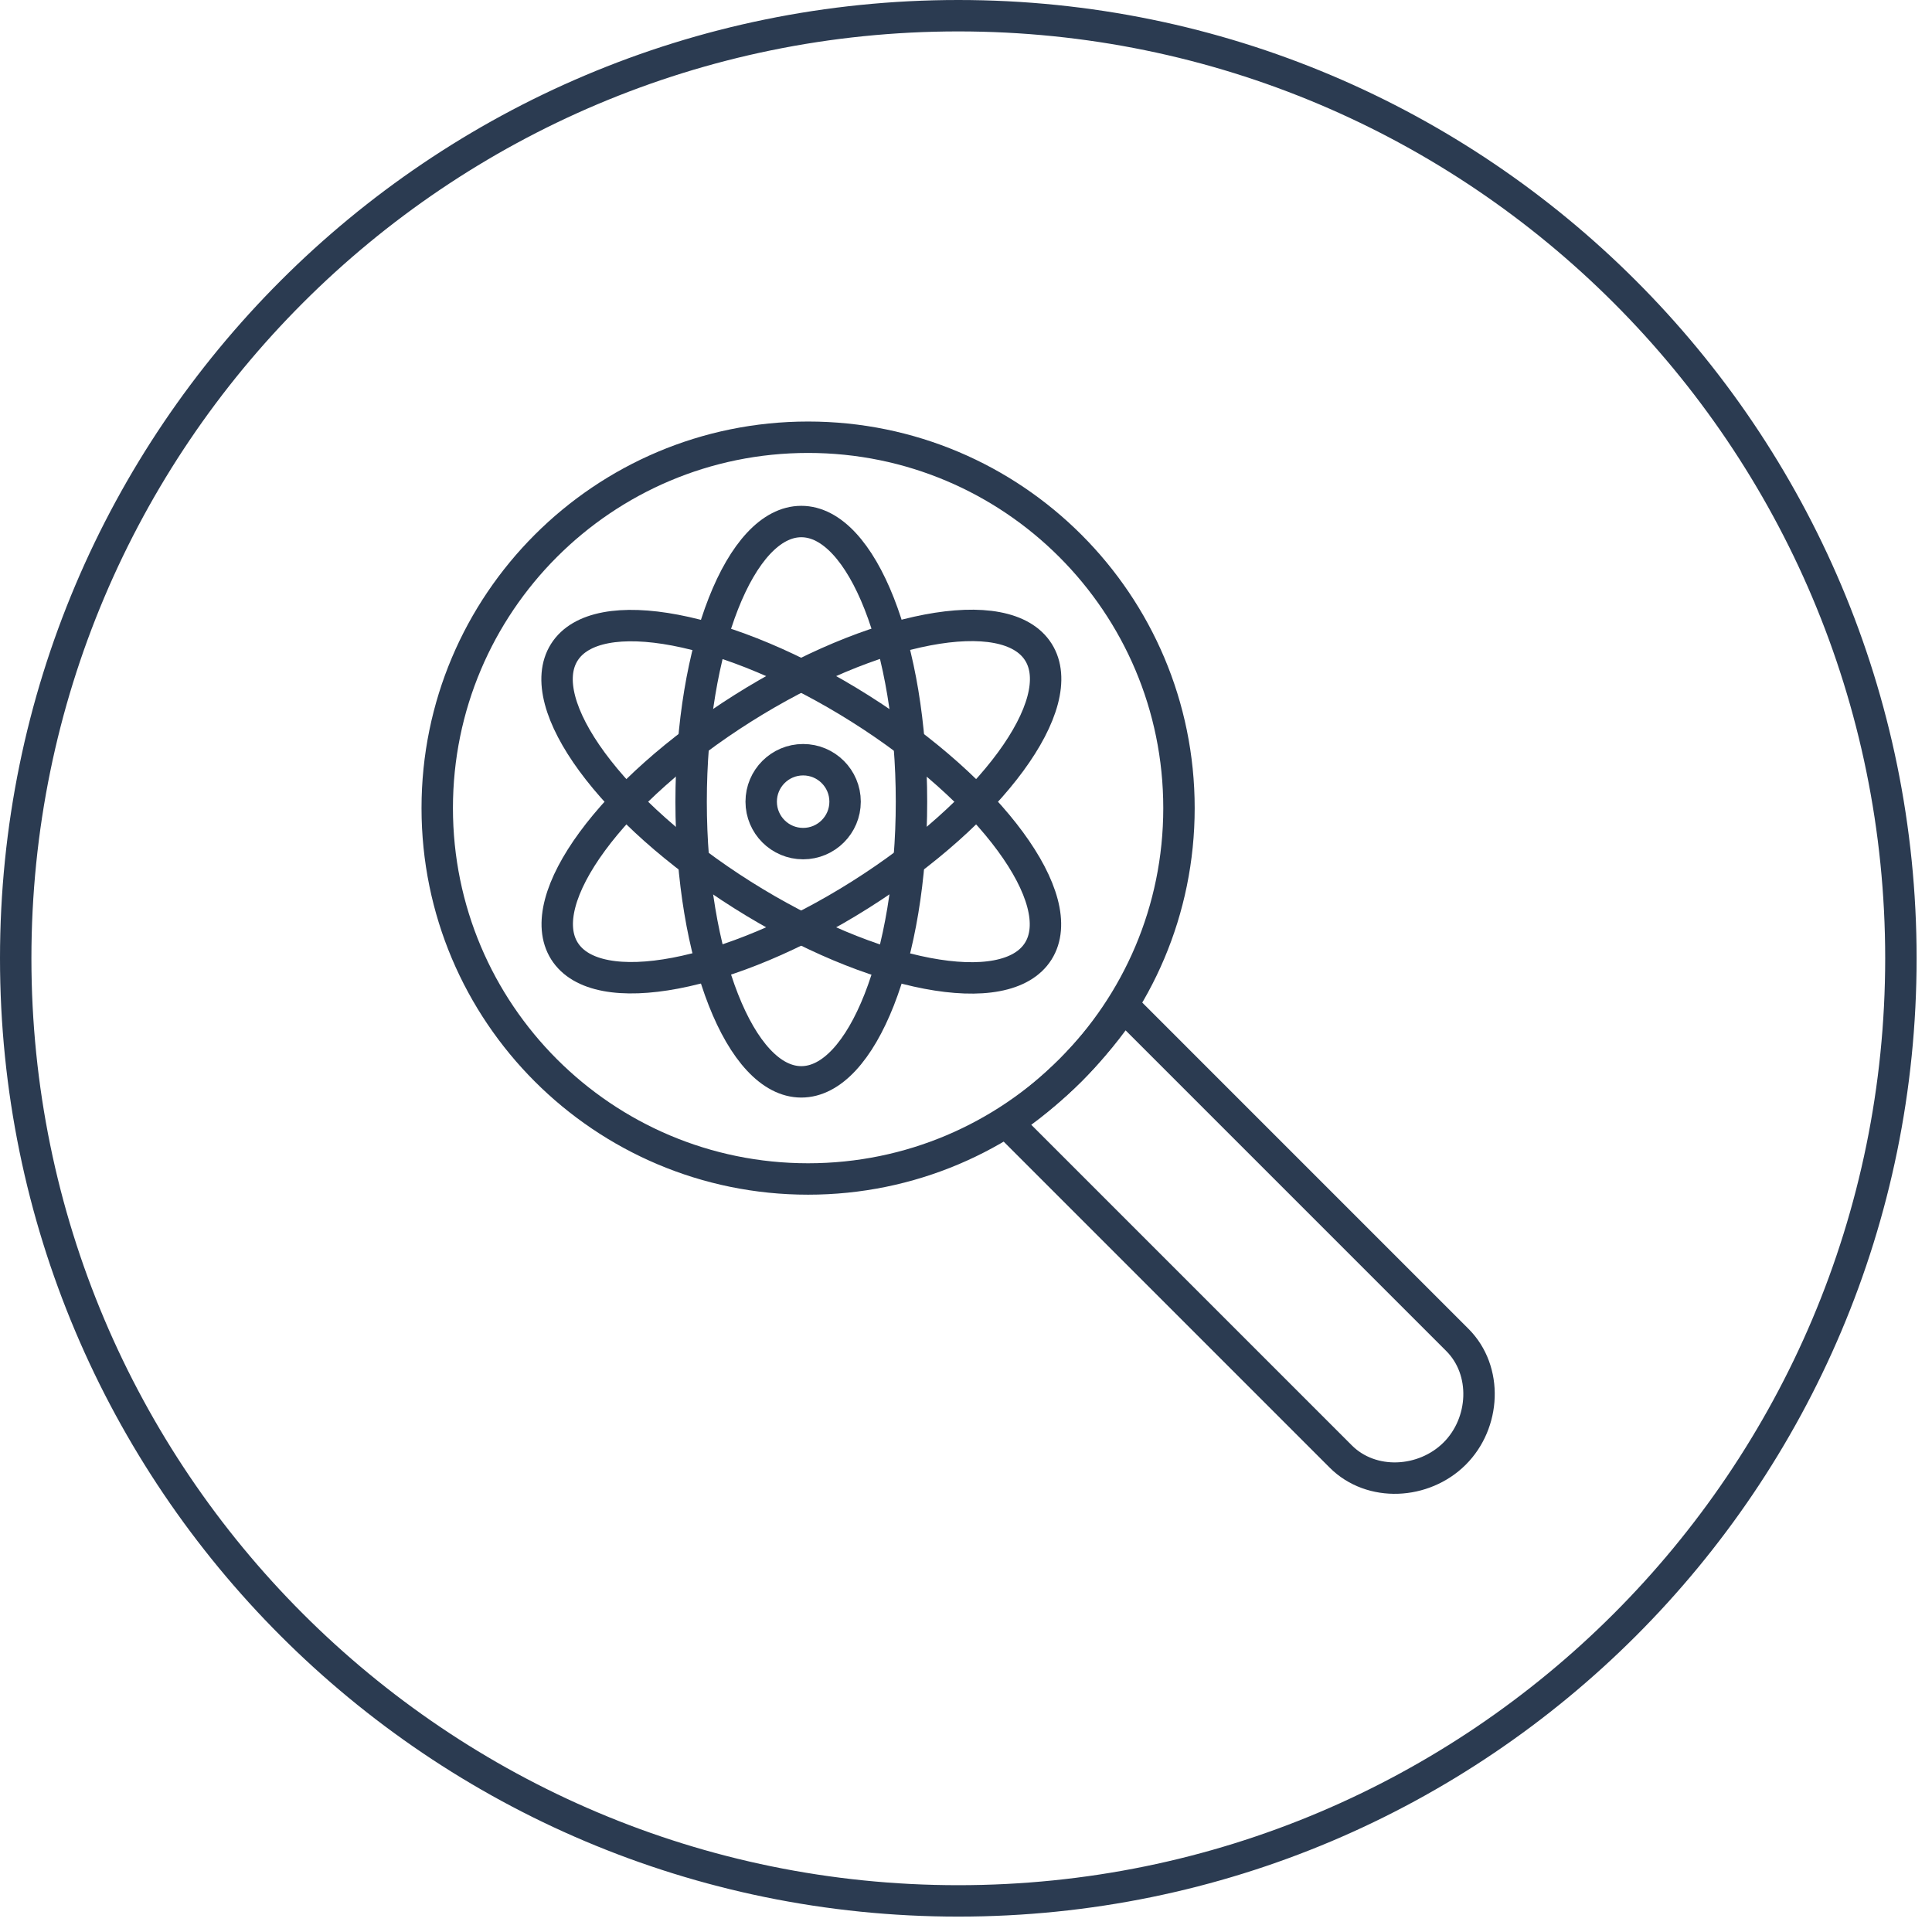
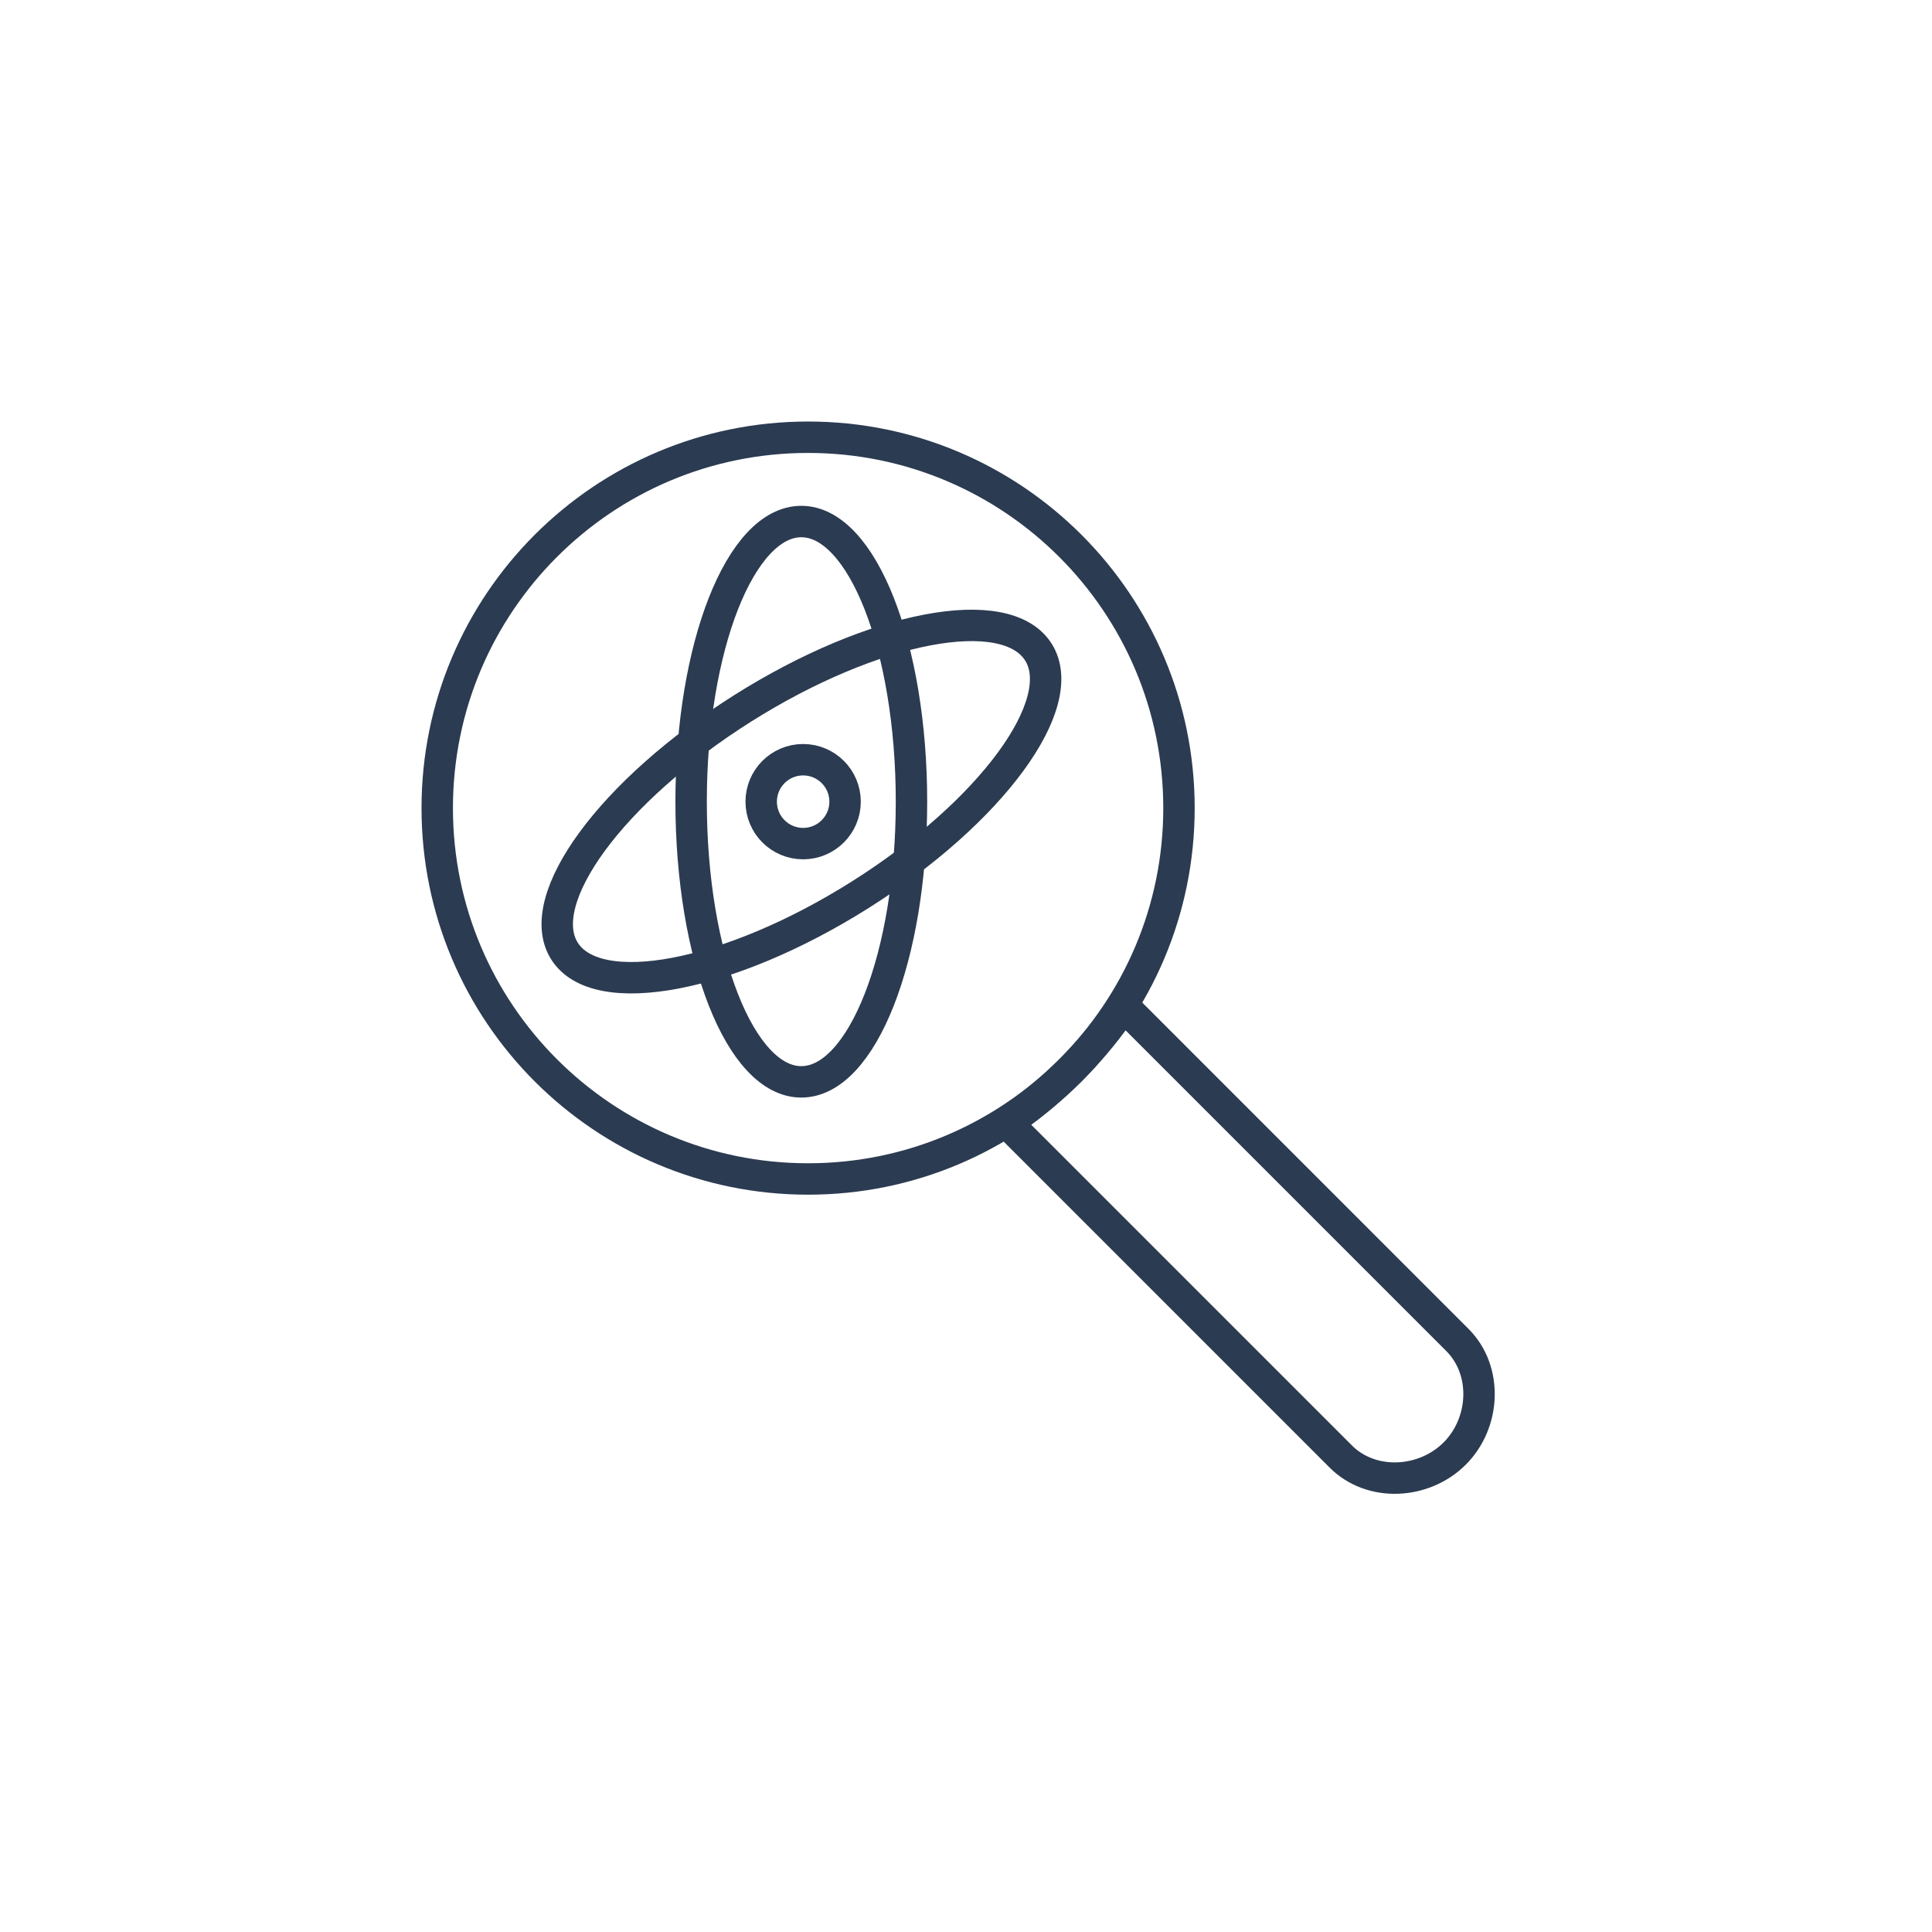
<svg xmlns="http://www.w3.org/2000/svg" width="123" height="123" viewBox="0 0 123 123" fill="none">
-   <path d="M61.01 121.02C94.153 121.02 121.02 94.153 121.02 61.01C121.02 27.867 94.153 1 61.01 1C27.867 1 1 27.867 1 61.01C1 94.153 27.867 121.02 61.01 121.02Z" stroke="#2B3B51" stroke-width="2" />
  <path d="M51.447 75.059C64.488 75.059 75.059 64.488 75.059 51.447C75.059 38.407 64.488 27.836 51.447 27.836C38.407 27.836 27.836 38.407 27.836 51.447C27.836 64.488 38.407 75.059 51.447 75.059Z" stroke="#2B3B51" stroke-width="2" stroke-miterlimit="10" stroke-linecap="round" stroke-linejoin="round" />
  <path d="M68.174 68.12C66.961 69.334 65.261 70.765 64.086 71.454L85.359 92.728C87.314 94.683 90.649 94.491 92.603 92.549C94.559 90.607 94.738 87.259 92.782 85.305L71.509 64.031C70.819 65.194 69.388 66.906 68.174 68.12Z" stroke="#2B3B51" stroke-width="2" stroke-miterlimit="10" stroke-linecap="round" stroke-linejoin="round" />
  <path d="M51.014 68.876C54.888 68.876 58.029 60.89 58.029 51.039C58.029 41.189 54.888 33.203 51.014 33.203C47.141 33.203 44 41.189 44 51.039C44 60.89 47.141 68.876 51.014 68.876Z" stroke="#2B3B51" stroke-width="2" stroke-miterlimit="10" stroke-linecap="round" stroke-linejoin="round" />
  <path d="M54.766 56.964C63.097 51.709 68.176 44.792 66.109 41.516C64.043 38.239 55.613 39.843 47.281 45.099C38.95 50.354 33.871 57.271 35.937 60.547C38.004 63.824 46.434 62.22 54.766 56.964Z" stroke="#2B3B51" stroke-width="2" stroke-miterlimit="10" stroke-linecap="round" stroke-linejoin="round" />
-   <path d="M66.098 60.559C68.165 57.282 63.086 50.366 54.754 45.111C46.422 39.855 37.992 38.251 35.926 41.528C33.859 44.804 38.938 51.721 47.27 56.976C55.601 62.231 64.031 63.836 66.098 60.559Z" stroke="#2B3B51" stroke-width="2" stroke-miterlimit="10" stroke-linecap="round" stroke-linejoin="round" />
  <path d="M51.131 53.708C52.606 53.708 53.802 52.512 53.802 51.038C53.802 49.563 52.606 48.367 51.131 48.367C49.656 48.367 48.461 49.563 48.461 51.038C48.461 52.512 49.656 53.708 51.131 53.708Z" stroke="#2B3B51" stroke-width="2" stroke-miterlimit="10" stroke-linecap="round" stroke-linejoin="round" />
</svg>